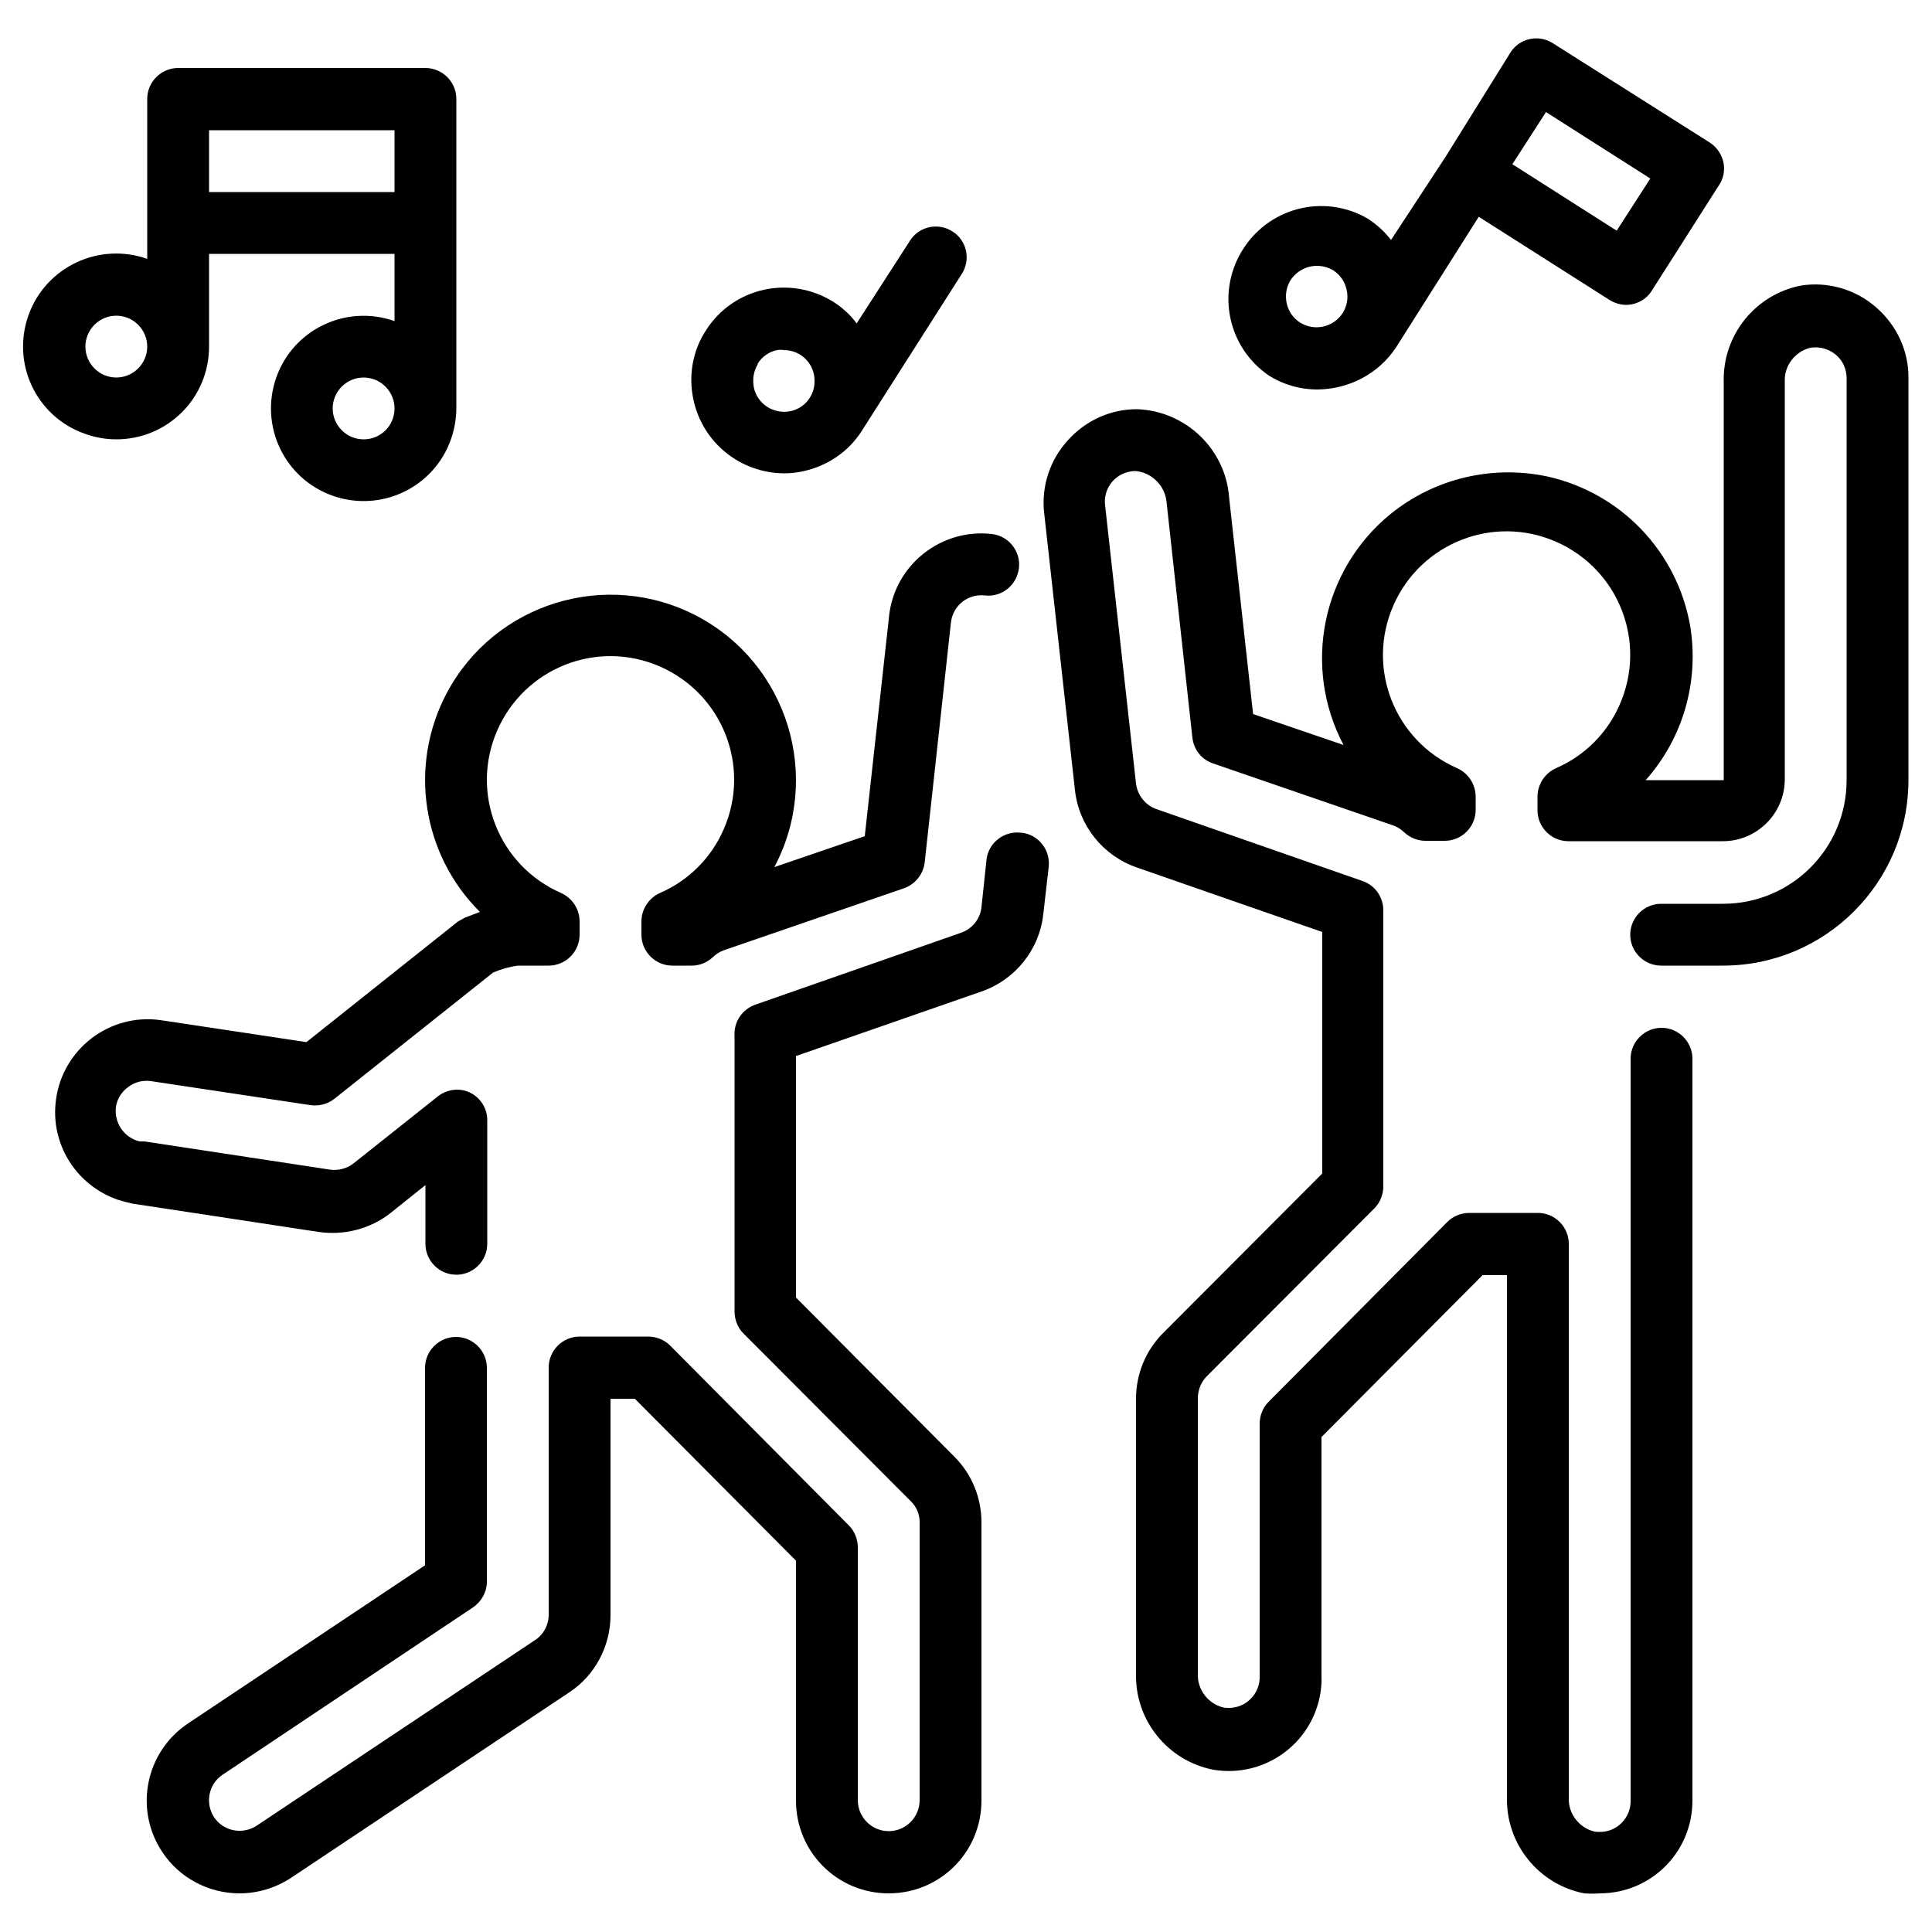
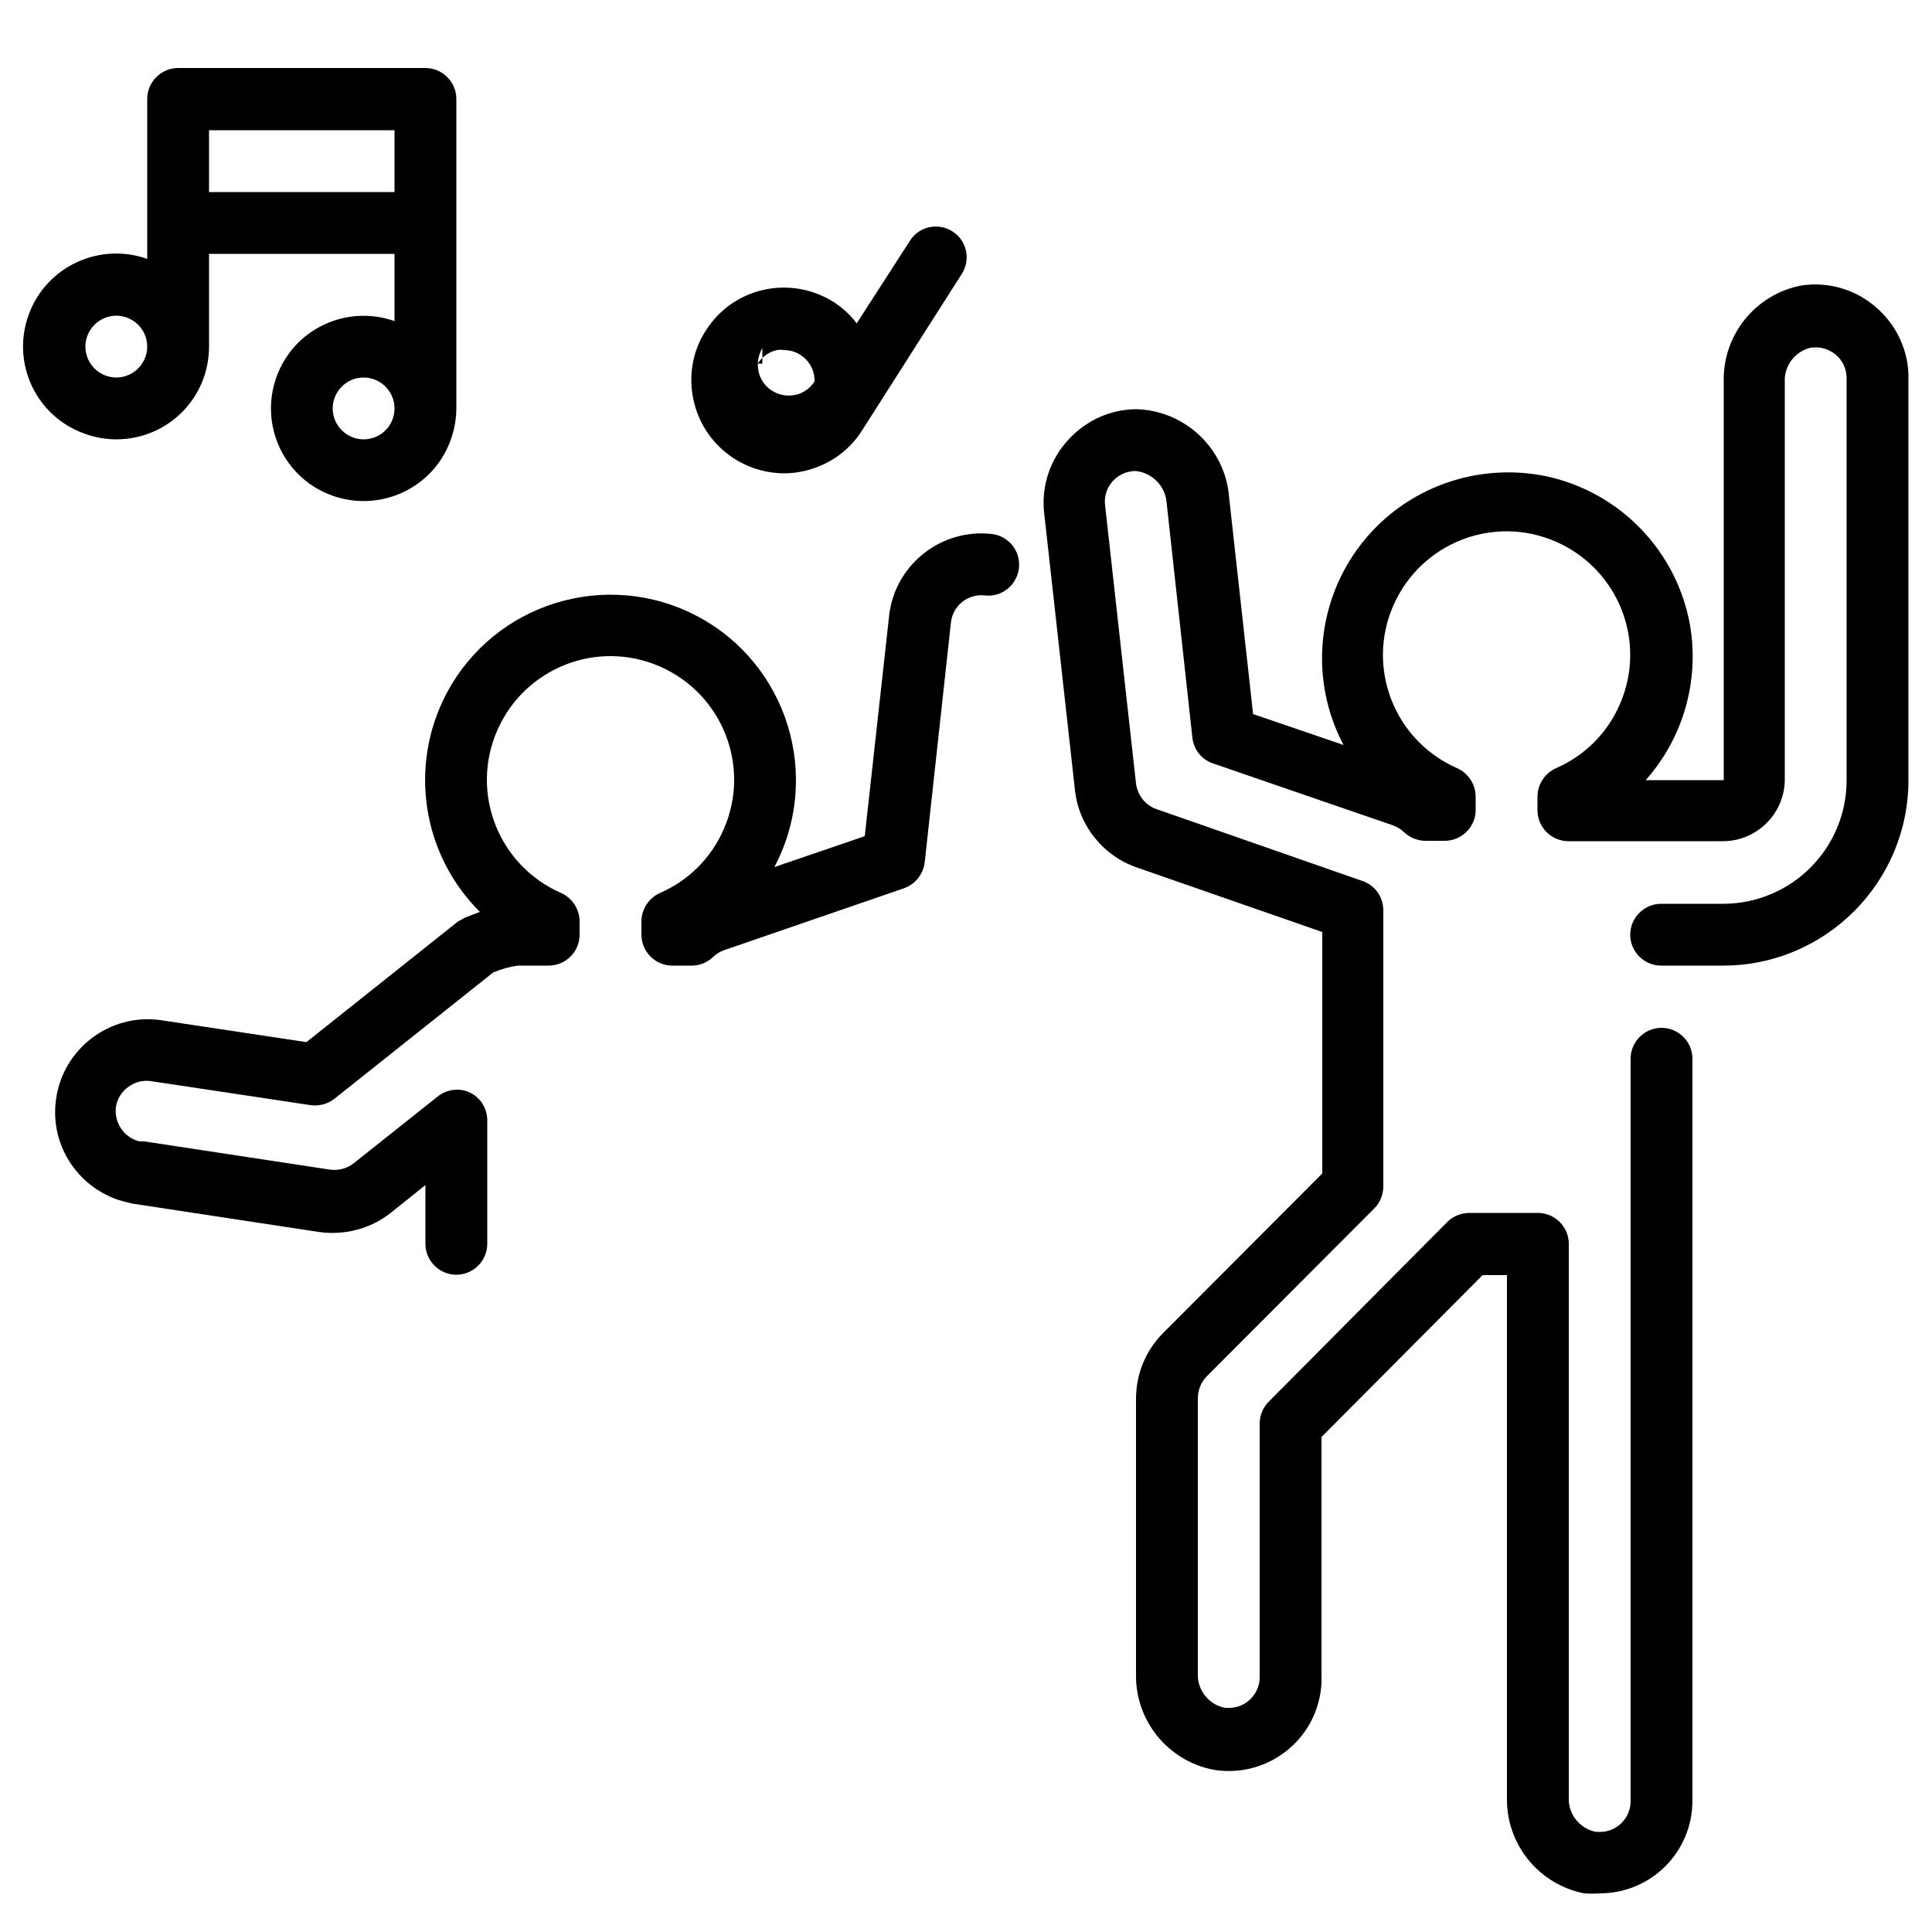
<svg xmlns="http://www.w3.org/2000/svg" version="1.0" id="Ebene_1" x="0px" y="0px" viewBox="0 0 500 500" style="enable-background:new 0 0 500 500;" xml:space="preserve">
  <style type="text/css">
	.st0{fill:#1D1D1B;}
</style>
  <g id="Outline_copy">
    <g>
-       <path d="M264.2,215.5c-4.4-0.5-8.4,2.6-8.9,7c0,0,0,0.1,0,0.1l-1.3,12.2c-0.3,3-2.4,5.6-5.3,6.6L195.5,260c-3.4,1.2-5.6,4.4-5.4,8    v71.4c0,2.1,0.8,4.2,2.3,5.7l43.4,43.5c1.4,1.4,2.2,3.3,2.2,5.3v72c0,4.4-3.6,8-8,8s-8-3.6-8-8v-65.4c0-2.1-0.8-4.2-2.3-5.7    l-46.3-46.6c-1.5-1.5-3.6-2.3-5.7-2.3H150c-4.4,0-8,3.6-8,8v64c0,2.7-1.4,5.2-3.6,6.6l-72,48c-3.7,2.4-8.6,1.4-11-2.2    c-2.4-3.7-1.4-8.6,2.2-11l64.8-43.3c2.2-1.5,3.6-4,3.6-6.6v-55.4c0-4.4-3.6-8-8-8s-8,3.6-8,8v51.1l-61.3,40.9    c-11,7.3-14.1,22.2-6.7,33.3c4.4,6.7,12,10.7,20,10.7c4.7,0,9.3-1.4,13.3-4l72-48c6.7-4.4,10.7-12,10.7-20v-56h6.3l41.7,41.9v62.1    c0,13.3,10.7,24,24,24s24-10.7,24-24v-72c0-6.4-2.5-12.5-7-17l-41-41.2v-62.5l48-16.7c8.7-3,15-10.8,16-20l1.4-12.2    c0.5-4.4-2.6-8.4-7-8.9C264.3,215.5,264.3,215.5,264.2,215.5z" />
      <path d="M101.1,313.9l9-7.2v15.2c0,4.4,3.6,8,8,8s8-3.6,8-8v-32c0-3.1-1.8-5.9-4.6-7.2c-2.6-1.2-5.7-0.8-8,0.9l-21.9,17.4    c-1.7,1.4-4,2-6.2,1.7l-48-7.3h-1.3c-4-1-6.6-4.8-6.1-8.9c0.3-2.1,1.5-4,3.2-5.2c1.7-1.3,3.8-1.8,5.9-1.5l41.2,6.2    c2.2,0.3,4.4-0.2,6.2-1.6l41.1-32.7c2.1-0.9,4.2-1.5,6.4-1.8h8c4.4,0,8-3.6,8-8v-3.4c0-3.2-1.9-6.1-4.8-7.4    c-16.2-7.1-23.6-25.9-16.5-42.1s25.9-23.6,42.1-16.5s23.6,25.9,16.5,42.1c-3.2,7.4-9.1,13.3-16.5,16.5c-2.9,1.3-4.8,4.2-4.8,7.4    v3.4c0,4.4,3.6,8,8,8h5c2.1,0,4-0.8,5.5-2.2c0.8-0.8,1.8-1.4,2.9-1.8l46.5-16c2.9-1,5-3.6,5.4-6.6l6.8-62.2c0.5-4.4,4.4-7.5,8.8-7    c4.4,0.5,8.3-2.7,8.8-7.1c0,0,0,0,0,0c0.5-4.4-2.7-8.3-7-8.8c-13.2-1.5-25.1,8-26.6,21.1c0,0,0,0,0,0.1l-6.3,57l-23.4,8    c12.4-23.4,3.5-52.5-19.9-64.9s-52.5-3.5-64.9,19.9c-9.9,18.7-6.4,41.7,8.6,56.6l-3.9,1.5l-1.8,1l-39.2,31.2l-37.8-5.7    c-13.1-1.8-25.2,7.4-27,20.5c-1.6,11.4,5.1,22.2,16,26c1.3,0.4,2.5,0.7,3.8,1l48,7.3C88.9,319.8,95.8,318.1,101.1,313.9z" />
      <path d="M485.6,79.6c-5.3-4.7-12.5-6.8-19.5-5.7c-11.8,2.3-20.3,12.8-20,24.9v103.1h-20.2c9.7-10.9,13.9-25.6,11.5-40    c-3.4-19.2-18-34.4-37-38.6c-14.3-3-29.1,0.5-40.5,9.7c-17.8,14.5-22.9,39.5-12.2,59.8l-23.4-8l-6.2-56    c-0.9-12.6-11.3-22.5-23.9-22.9l0,0c-6.8,0-13.2,2.9-17.8,8c-4.6,5-6.9,11.8-6.2,18.6l8,72c1,9.2,7.3,17,16,20l48,16.7v62.5    L301,345c-4.5,4.5-7,10.6-7,17v71.1c-0.3,12.1,8.2,22.6,20,24.9c13.1,2.2,25.5-6.6,27.7-19.7c0.2-1.4,0.4-2.9,0.3-4.3v-62.1    l41.7-41.9h6.3v135.1c-0.3,12.1,8.2,22.6,20,24.9c1.3,0.1,2.7,0.1,4,0c13.3,0,24-10.7,24-24v-192c0-4.4-3.6-8-8-8s-8,3.6-8,8v192    c0.1,4.4-3.5,8.1-7.9,8.1c-0.5,0-1,0-1.5-0.1c-4-1-6.8-4.7-6.6-8.8V321.9c0-4.4-3.6-8-8-8h-17.7c-2.1,0-4.2,0.8-5.7,2.3    l-46.3,46.6c-1.5,1.5-2.3,3.6-2.3,5.7v65.4c0.1,4.4-3.5,8.1-7.9,8.1c-0.5,0-1,0-1.5-0.1c-4-1-6.8-4.7-6.6-8.8v-71.2    c0-2.1,0.8-4.2,2.3-5.7l43.4-43.5c1.5-1.5,2.3-3.6,2.3-5.7v-71.4c0-3.4-2.1-6.5-5.4-7.6l-53.3-18.6c-2.9-1-4.9-3.6-5.3-6.6l-8-72    c-0.3-2.2,0.4-4.5,1.9-6.2c1.5-1.7,3.7-2.7,6-2.7c4.2,0.4,7.6,3.8,8,8l6.7,61.1c0.4,3.1,2.4,5.6,5.4,6.6l46.5,16    c1.1,0.4,2.1,1,2.9,1.8c1.5,1.4,3.5,2.2,5.5,2.2h5c4.4,0,8-3.6,8-8v-3.4c0-3.2-1.9-6.1-4.8-7.4c-16.2-7.1-23.6-25.9-16.5-42.1    s25.9-23.6,42.1-16.5s23.6,25.9,16.5,42.1c-3.2,7.4-9.1,13.3-16.5,16.5c-2.9,1.3-4.8,4.2-4.8,7.4v3.5c0,4.4,3.6,8,8,8h40    c8.8,0,16-7.2,16-16V98.8c-0.2-4.1,2.6-7.8,6.6-8.8c2.4-0.4,4.8,0.3,6.6,1.8c1.8,1.5,2.8,3.7,2.8,6.1v104c0,17.7-14.3,32-32,32    h-16c-4.4,0-8,3.6-8,8s3.6,8,8,8h16c26.5,0,48-21.5,48-48v-104C494,90.9,490.9,84.2,485.6,79.6z" />
      <path d="M30.1,113.7c13.3,0,24-10.7,24-24v-24h48v17.4c-12.5-4.4-26.2,2.1-30.6,14.6c-4.4,12.5,2.1,26.2,14.6,30.6    c12.5,4.4,26.2-2.1,30.6-14.6c0.9-2.6,1.4-5.3,1.4-8.1v-80c0-4.4-3.6-8-8-8h-64c-4.4,0-8,3.6-8,8v41.4C25.7,62.6,11.9,69,7.4,81.5    s1.9,26.2,14.4,30.7C24.5,113.2,27.3,113.7,30.1,113.7z M94.1,113.7c-4.4,0-8-3.6-8-8s3.6-8,8-8s8,3.6,8,8S98.6,113.7,94.1,113.7z     M54.1,33.7h48v16h-48V33.7z M30.1,81.7c4.4,0,8,3.6,8,8s-3.6,8-8,8s-8-3.6-8-8S25.7,81.7,30.1,81.7z" />
-       <path d="M328.1,97c3.8,2.5,8.3,3.8,12.9,3.8c8.2-0.1,15.8-4.1,20.3-10.9l0,0l21.4-33.8l33.8,21.5c1.3,0.8,2.8,1.3,4.3,1.3    c2.7,0,5.3-1.4,6.7-3.7l17.2-27c1.3-1.8,1.8-4.1,1.3-6.3c-0.5-2.1-1.8-3.9-3.5-5l-40.6-25.7c-3.7-2.4-8.7-1.3-11,2.4l-16.8,27    L360,62.1c-1.7-2.2-3.7-4-6-5.5c-11.5-6.7-26.1-2.8-32.8,8.7C314.9,76.1,317.9,89.8,328.1,97L328.1,97z M400.1,29l27,17.2    l-8.7,13.5l-27-17.2L400.1,29z M334,72.5c1.5-2.3,4.1-3.7,6.8-3.7c1.5,0,3,0.4,4.3,1.2c1.8,1.2,3,3,3.4,5c0.5,2.1,0.1,4.2-1,6l0,0    c-2.4,3.7-7.3,4.8-11,2.5c0,0,0,0,0,0C332.8,81.2,331.7,76.2,334,72.5C334,72.5,334,72.5,334,72.5z" />
-       <path d="M179.5,103.6c2.4,11,12.1,18.8,23.4,18.9c1.7,0,3.5-0.2,5.2-0.6c6.2-1.4,11.6-5.1,15-10.5l0,0l25.8-40.5    c2.4-3.7,1.3-8.7-2.4-11c-3.7-2.4-8.7-1.3-11,2.4l-13.8,21.4c-1.6-2.2-3.6-4-5.9-5.5c-11.2-7.1-26-3.9-33.1,7.3    C179.2,90.8,178.1,97.4,179.5,103.6z M196.1,94.1c1.1-1.8,3-3.1,5-3.5c0.6-0.1,1.2-0.1,1.8,0c4.4,0,8,3.6,7.9,8.1    c0,1.5-0.4,2.9-1.2,4.2l0,0c-1.1,1.8-3,3.1-5,3.5c-4.3,0.9-8.6-1.8-9.5-6.1c-0.4-2.1-0.1-4.2,1-6V94.1z" />
+       <path d="M179.5,103.6c2.4,11,12.1,18.8,23.4,18.9c1.7,0,3.5-0.2,5.2-0.6c6.2-1.4,11.6-5.1,15-10.5l0,0l25.8-40.5    c2.4-3.7,1.3-8.7-2.4-11c-3.7-2.4-8.7-1.3-11,2.4l-13.8,21.4c-1.6-2.2-3.6-4-5.9-5.5c-11.2-7.1-26-3.9-33.1,7.3    C179.2,90.8,178.1,97.4,179.5,103.6z M196.1,94.1c1.1-1.8,3-3.1,5-3.5c0.6-0.1,1.2-0.1,1.8,0c4.4,0,8,3.6,7.9,8.1    l0,0c-1.1,1.8-3,3.1-5,3.5c-4.3,0.9-8.6-1.8-9.5-6.1c-0.4-2.1-0.1-4.2,1-6V94.1z" />
    </g>
  </g>
</svg>